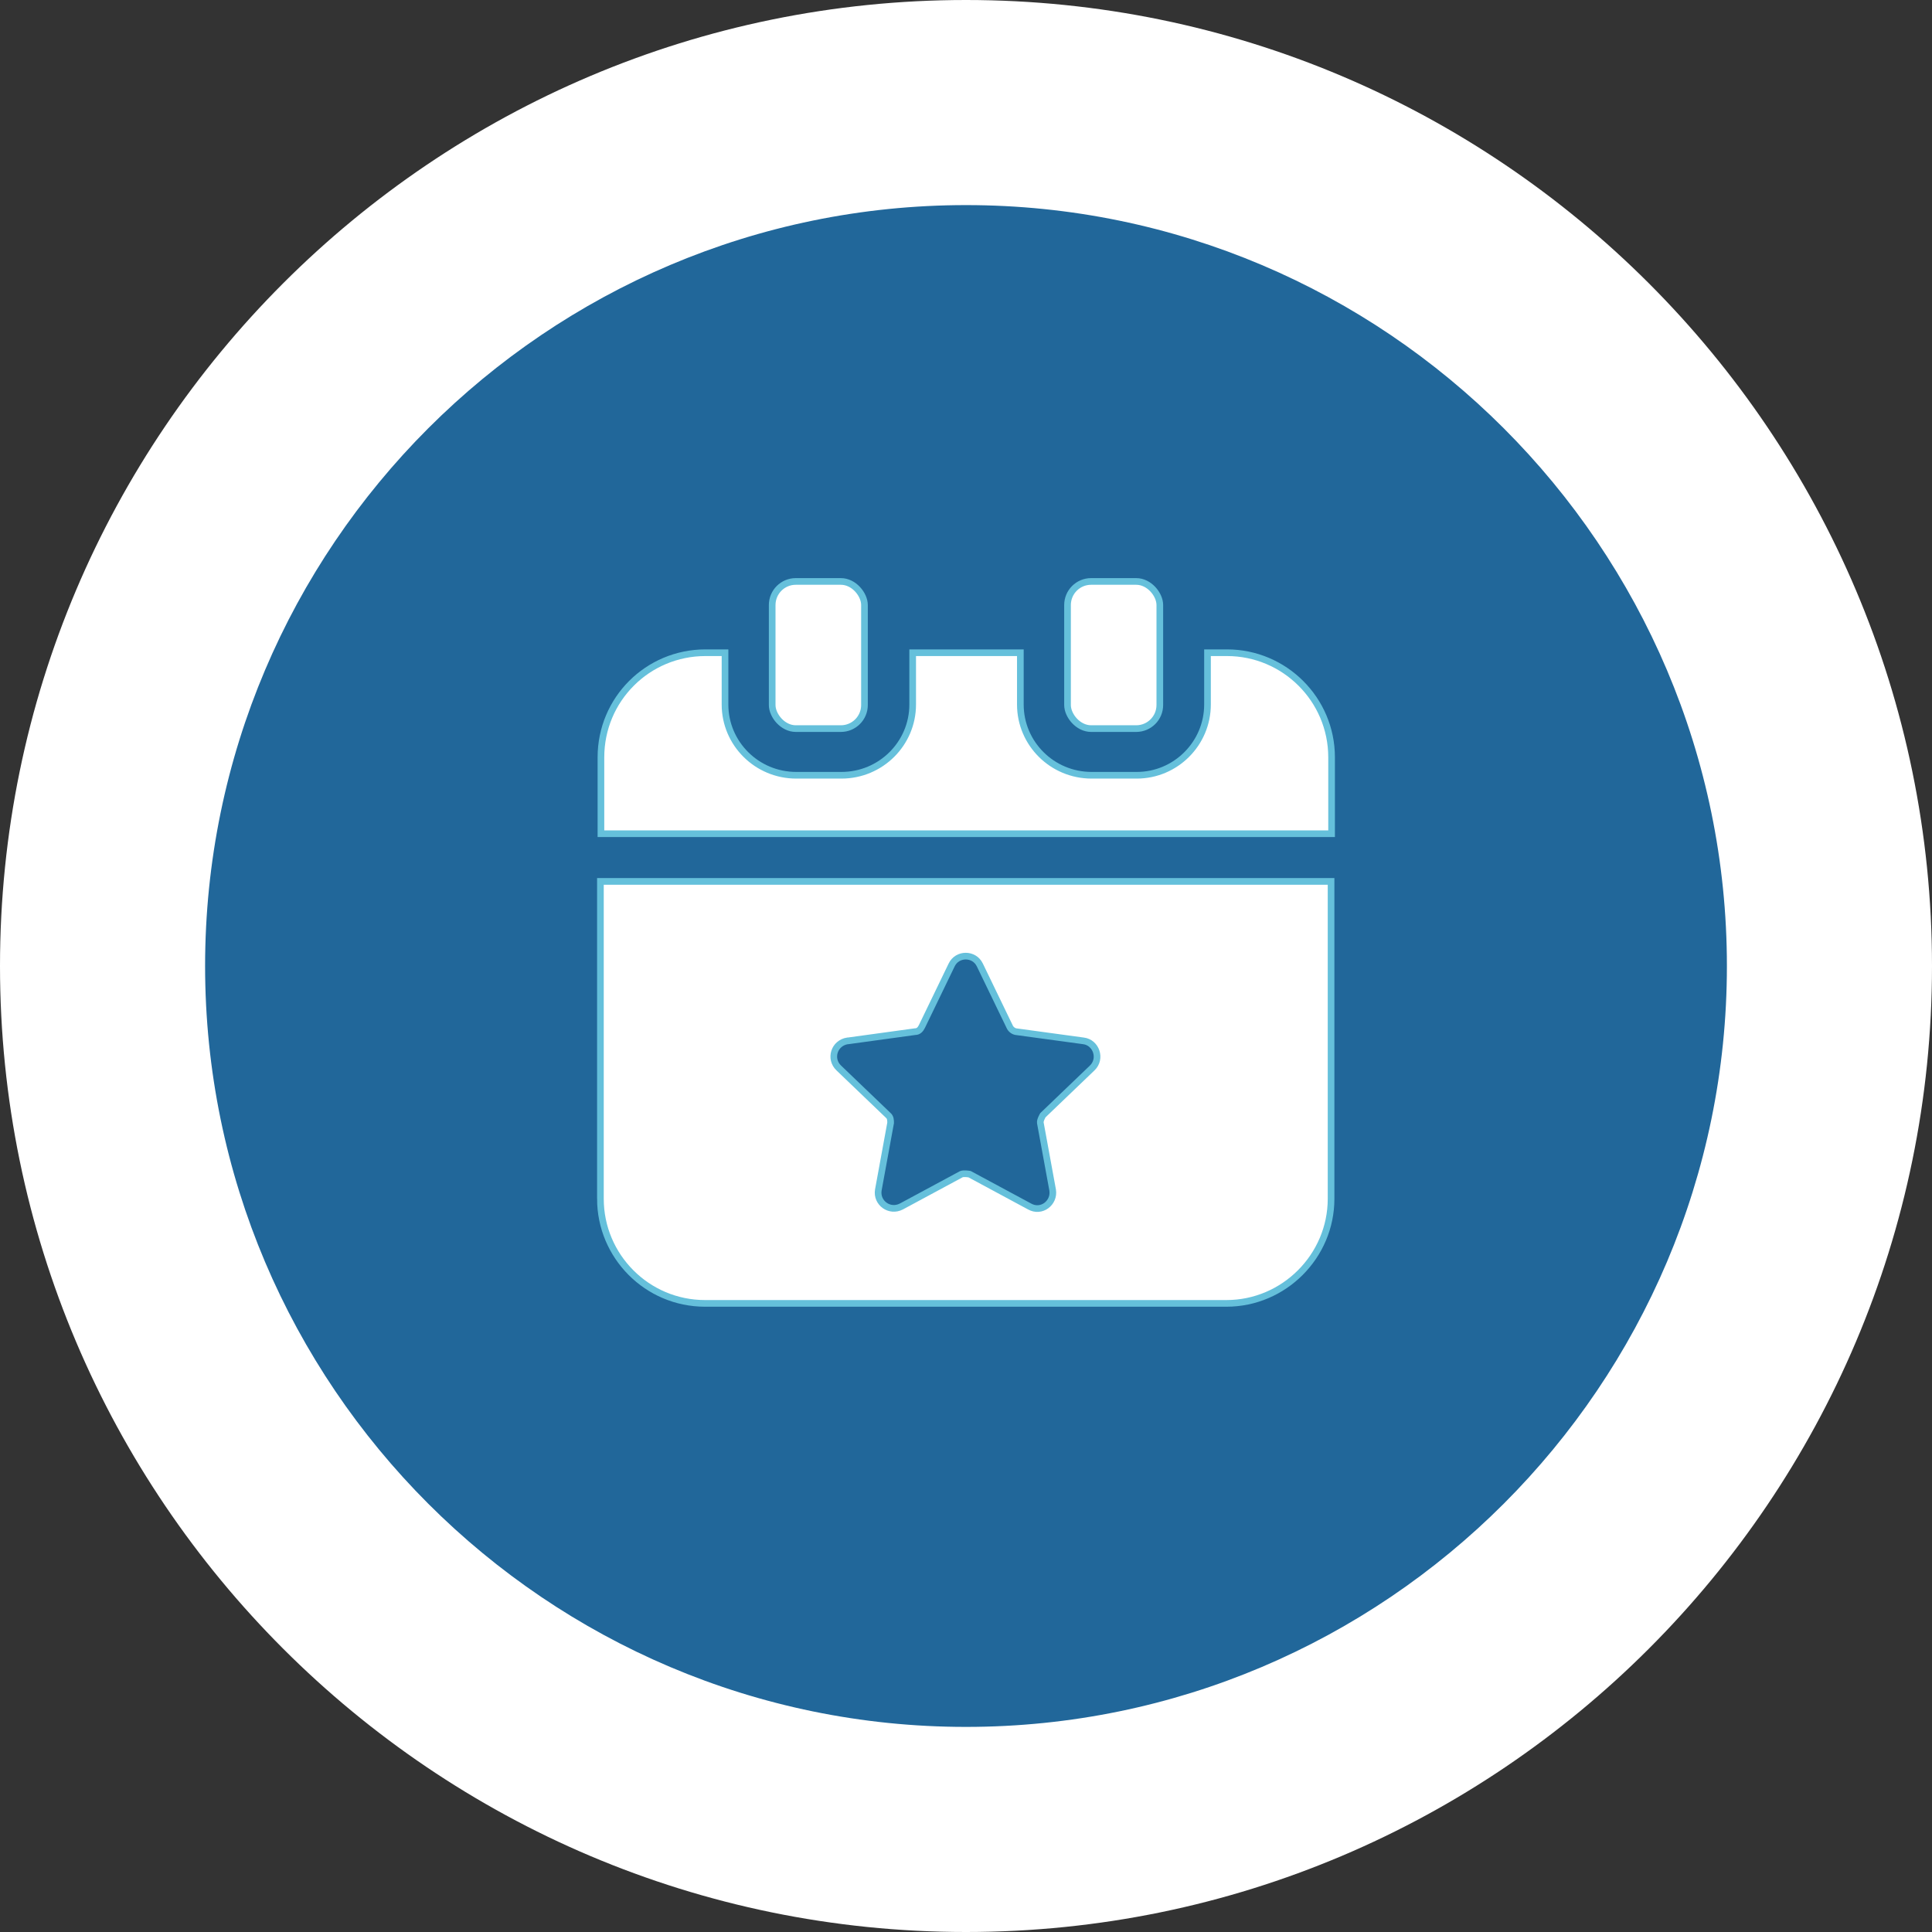
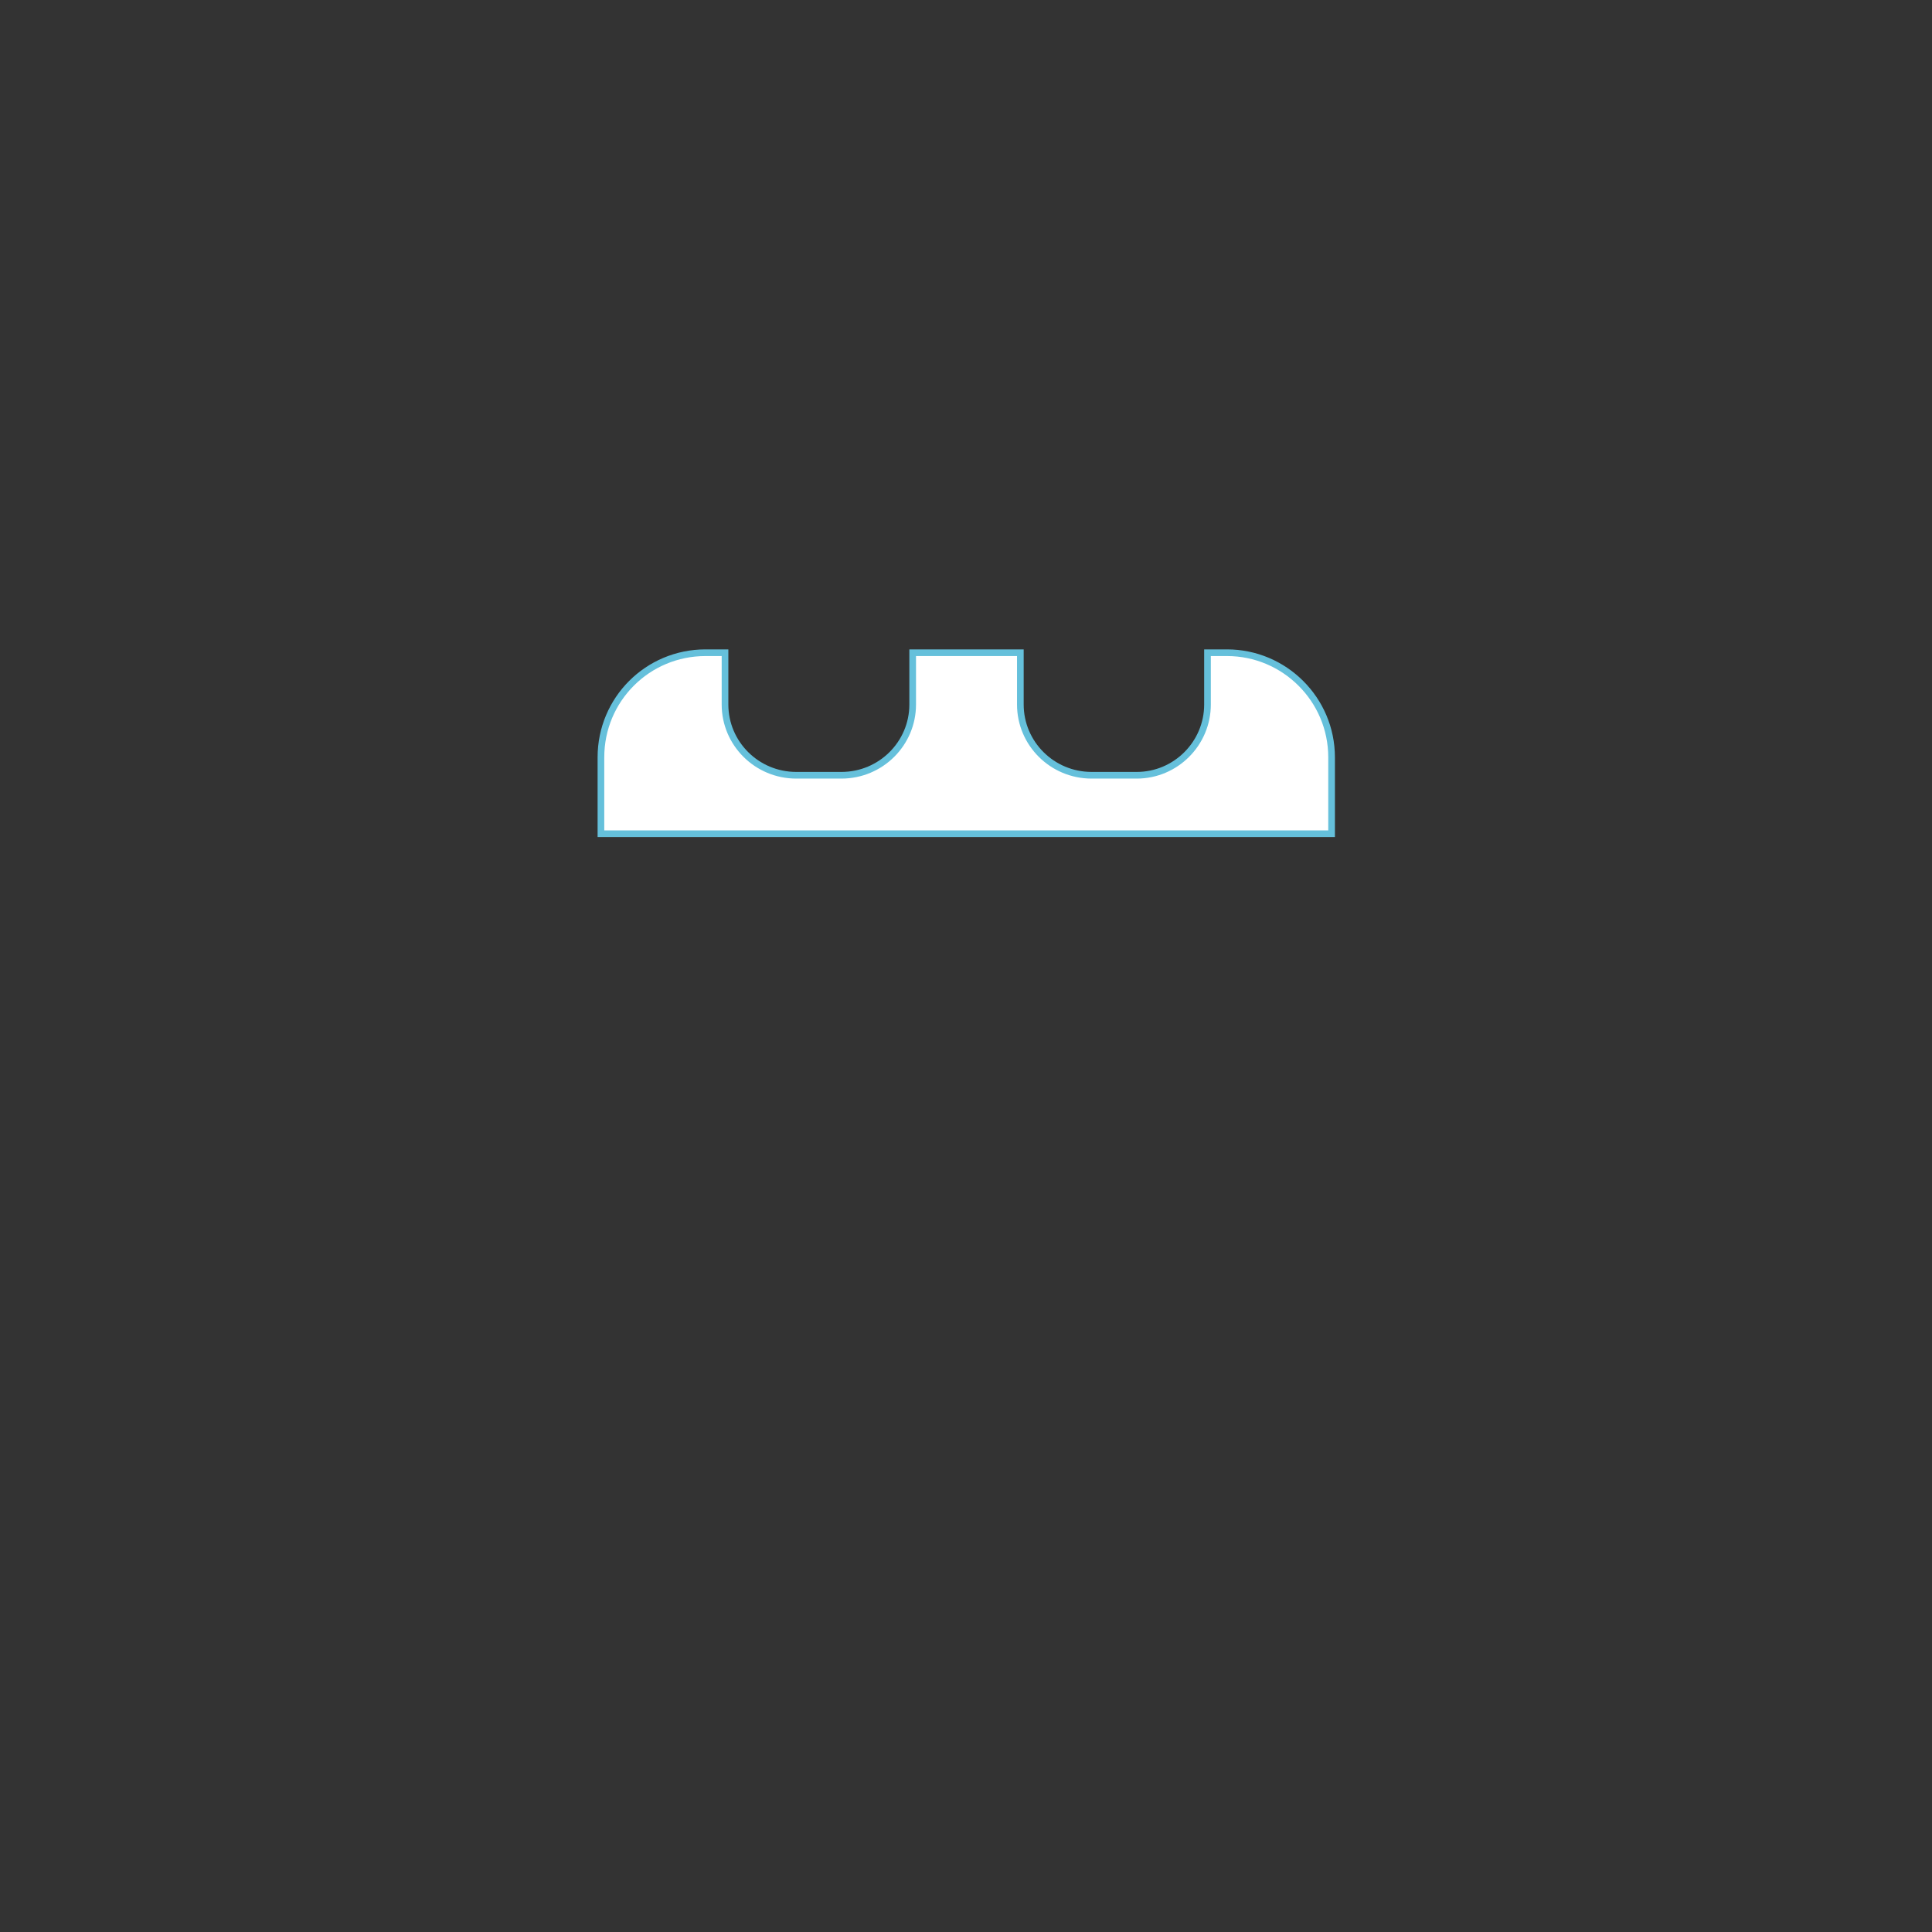
<svg xmlns="http://www.w3.org/2000/svg" id="Layer_2" data-name="Layer 2" viewBox="0 0 37.68 37.68">
  <rect x="0" y="0" width="37.68" height="37.68" fill="#333333" stroke="none" />
  <defs>
    <style>
      .cls-1 {
        fill: #21679a;
      }

      .cls-1, .cls-2 {
        stroke-width: 0px;
      }

      .cls-2, .cls-3 {
        fill: #fff;
      }

      .cls-3 {
        stroke: #65c0db;
        stroke-miterlimit: 10;
        stroke-width: .13px;
      }
    </style>
  </defs>
  <g id="Layer_1-2" data-name="Layer 1">
    <g>
      <g>
-         <path class="cls-1" d="m18.84,35.68c-9.29,0-16.84-7.55-16.84-16.84S9.55,2,18.84,2s16.84,7.55,16.84,16.84-7.55,16.84-16.84,16.84Z" />
-         <path class="cls-2" d="m18.84,4c8.18,0,14.84,6.66,14.84,14.84s-6.66,14.84-14.84,14.84-14.84-6.66-14.84-14.84,6.66-14.84,14.84-14.84m0-4C8.45,0,0,8.45,0,18.84s8.45,18.84,18.84,18.84,18.84-8.45,18.84-18.84S29.23,0,18.84,0h0Z" />
-       </g>
+         </g>
      <g>
-         <rect class="cls-3" x="15.06" y="11.34" width="1.8" height="2.87" rx=".46" ry=".46" />
-         <rect class="cls-3" x="20.82" y="11.34" width="1.8" height="2.87" rx=".46" ry=".46" />
        <path class="cls-3" d="m23.93,12.73h-.38v1.01c0,.76-.62,1.38-1.38,1.38h-.88c-.77,0-1.39-.62-1.39-1.38v-1.01h-2.1v1.01c0,.76-.62,1.38-1.39,1.38h-.88c-.77,0-1.39-.62-1.39-1.38v-1.01h-.38c-1.13,0-2.04.91-2.04,2.04v1.49h14.25v-1.49c0-1.13-.92-2.04-2.04-2.04Z" />
-         <path class="cls-3" d="m11.71,23.38c0,1.12.91,2.04,2.04,2.04h10.17c1.12,0,2.04-.92,2.04-2.04v-6.19h-14.25v6.19Zm4.83-3.08l1.31-.18c.06,0,.1-.04.13-.1l.58-1.2c.11-.23.44-.23.55,0l.58,1.2c.02.05.07.09.12.1l1.32.18c.25.03.36.35.17.53l-.96.92s-.06.1-.05.15l.24,1.31c.04.25-.22.45-.45.32l-1.17-.63s-.11-.02-.16,0l-1.17.63c-.23.12-.49-.07-.45-.32l.24-1.31c0-.05,0-.11-.05-.15l-.96-.92c-.19-.18-.09-.49.17-.53Z" />
      </g>
    </g>
  </g>
</svg>